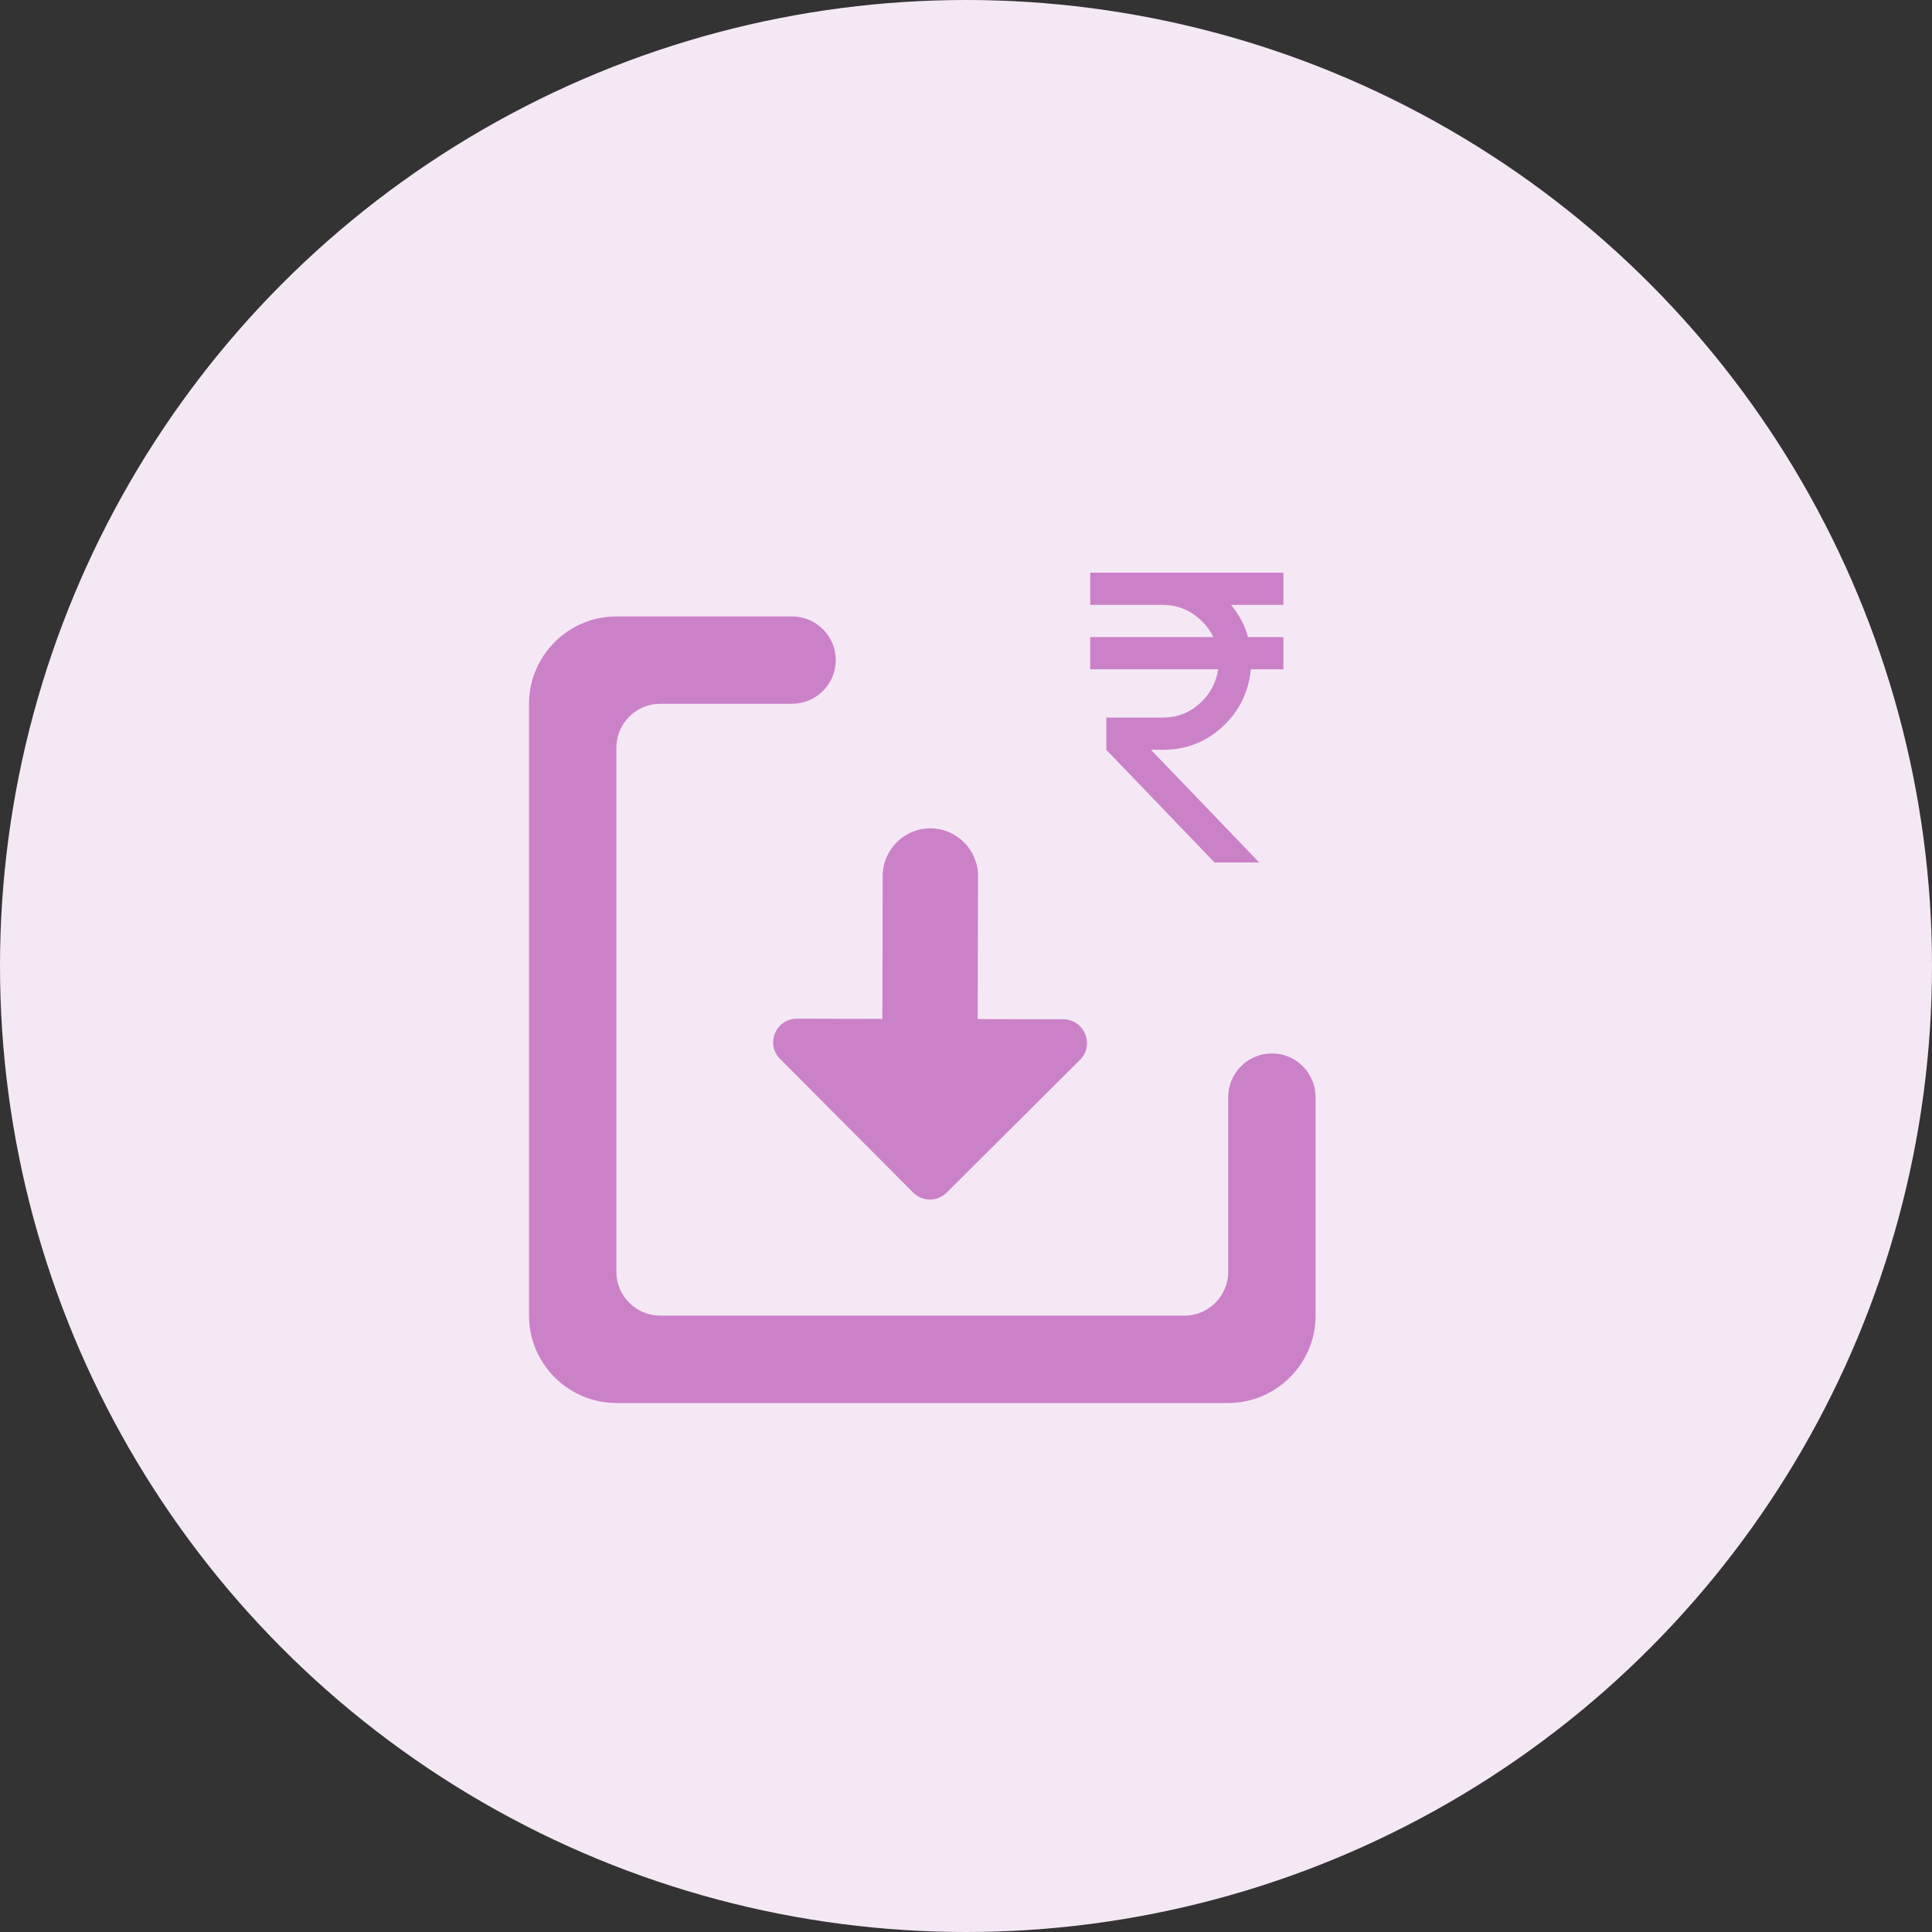
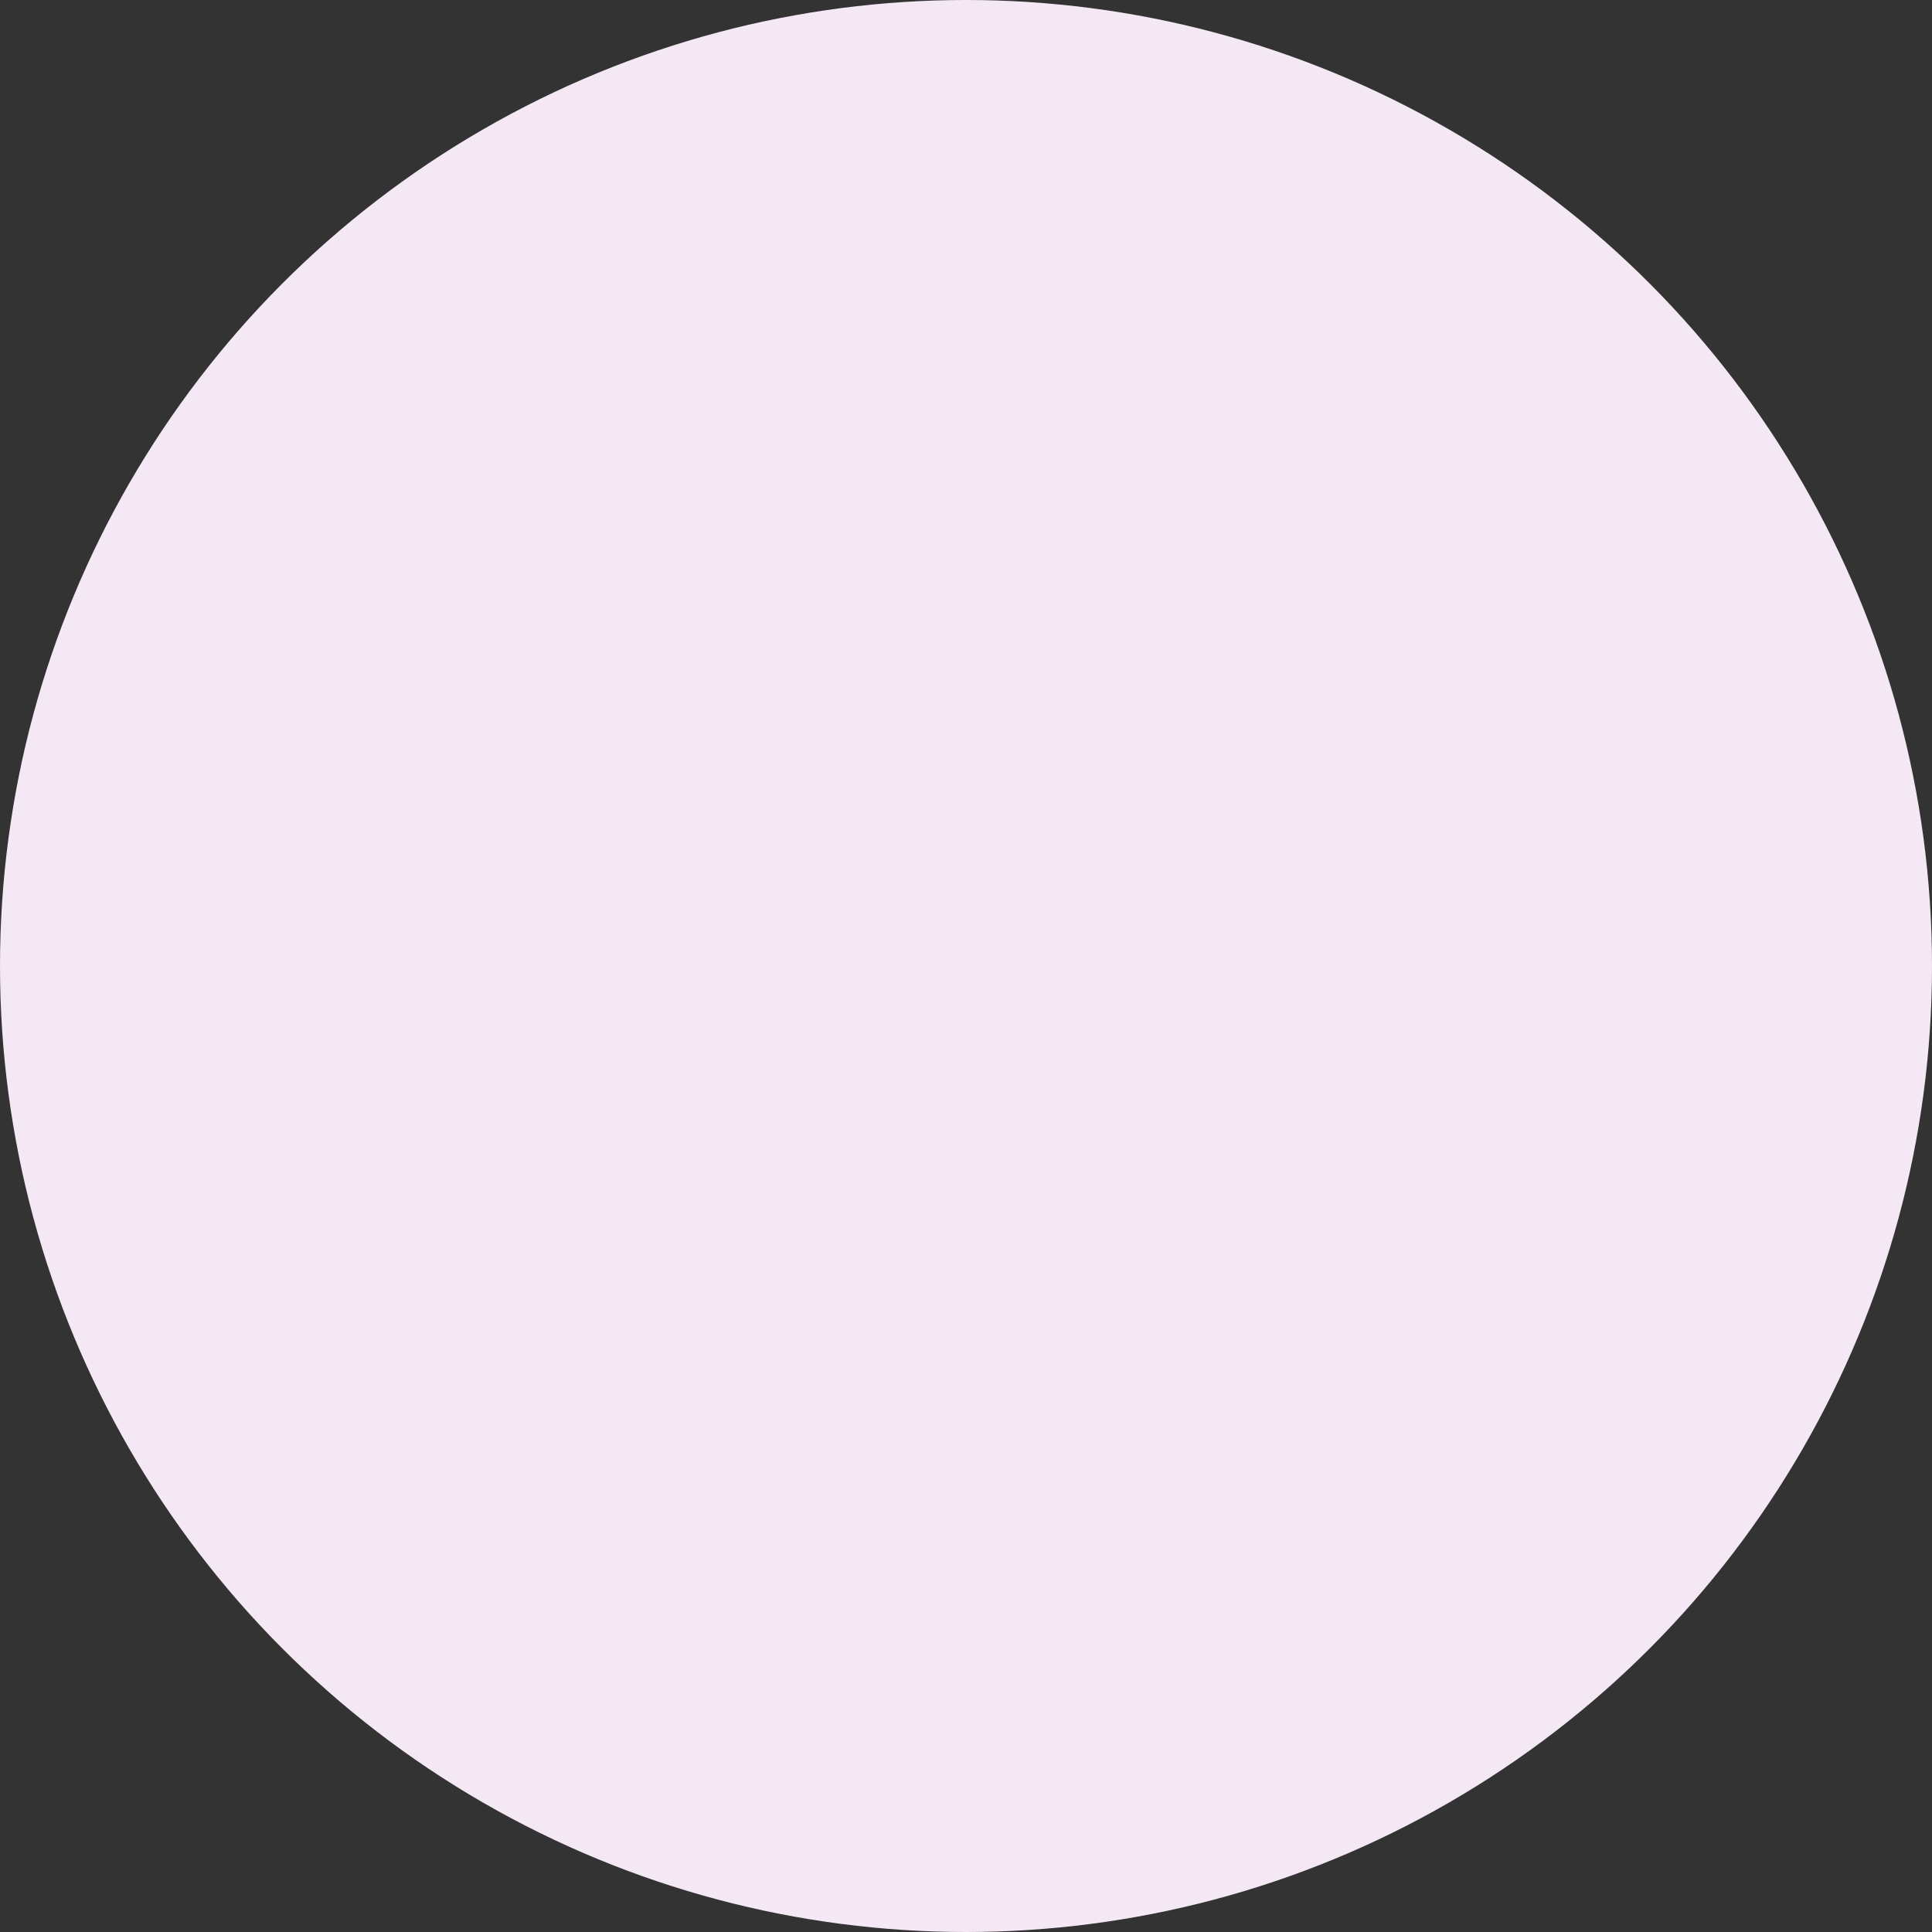
<svg xmlns="http://www.w3.org/2000/svg" width="70" height="70" viewBox="0 0 70 70" fill="none">
  <rect x="0" y="0" width="70" height="70" fill="#333333" stroke="none" />
  <circle cx="35" cy="35" r="35" fill="#F5E8F5" />
  <g clip-path="url(#clip0_0_1)">
-     <path d="M44.5 39.75V46.084C44.5 46.954 43.788 47.667 42.917 47.667H23.917C23.046 47.667 22.333 46.954 22.333 46.084V27.084C22.333 26.213 23.046 25.5 23.917 25.5H28.698C29.569 25.5 30.282 24.788 30.282 23.917C30.282 23.046 29.569 22.334 28.698 22.334H22.333C20.592 22.334 19.167 23.759 19.167 25.5V47.667C19.167 49.408 20.592 50.834 22.333 50.834H44.5C46.242 50.834 47.667 49.408 47.667 47.667V39.75C47.667 38.879 46.954 38.167 46.083 38.167C45.213 38.167 44.5 38.879 44.5 39.75Z" fill="#CB81C8" />
    <path d="M44.006 31.25L40.083 27.167V26H42.125C42.64 26 43.085 25.832 43.46 25.497C43.834 25.161 44.06 24.746 44.138 24.25H39.5V23.083H43.962C43.797 22.743 43.552 22.463 43.226 22.244C42.9 22.026 42.533 21.917 42.125 21.917H39.5V20.75H46.5V21.917H44.604C44.74 22.082 44.862 22.262 44.969 22.456C45.076 22.651 45.158 22.86 45.217 23.083H46.5V24.25H45.319C45.241 25.076 44.901 25.769 44.298 26.328C43.695 26.887 42.971 27.167 42.125 27.167H41.702L45.625 31.25H44.006Z" fill="#CB81C8" />
-     <path d="M35.424 36.923L35.435 31.743C35.437 30.793 34.661 30.014 33.712 30.012C32.762 30.01 31.983 30.786 31.981 31.735L31.97 36.916L28.88 36.909C28.103 36.907 27.721 37.839 28.272 38.375L33.079 43.203C33.424 43.549 33.959 43.55 34.305 43.206L39.133 38.398C39.67 37.864 39.292 36.931 38.515 36.929L35.424 36.923Z" fill="#CB81C8" />
  </g>
  <defs>
    <clipPath id="clip0_0_1">
-       <rect width="38" height="38" fill="white" transform="translate(16 16)" />
-     </clipPath>
+       </clipPath>
  </defs>
</svg>